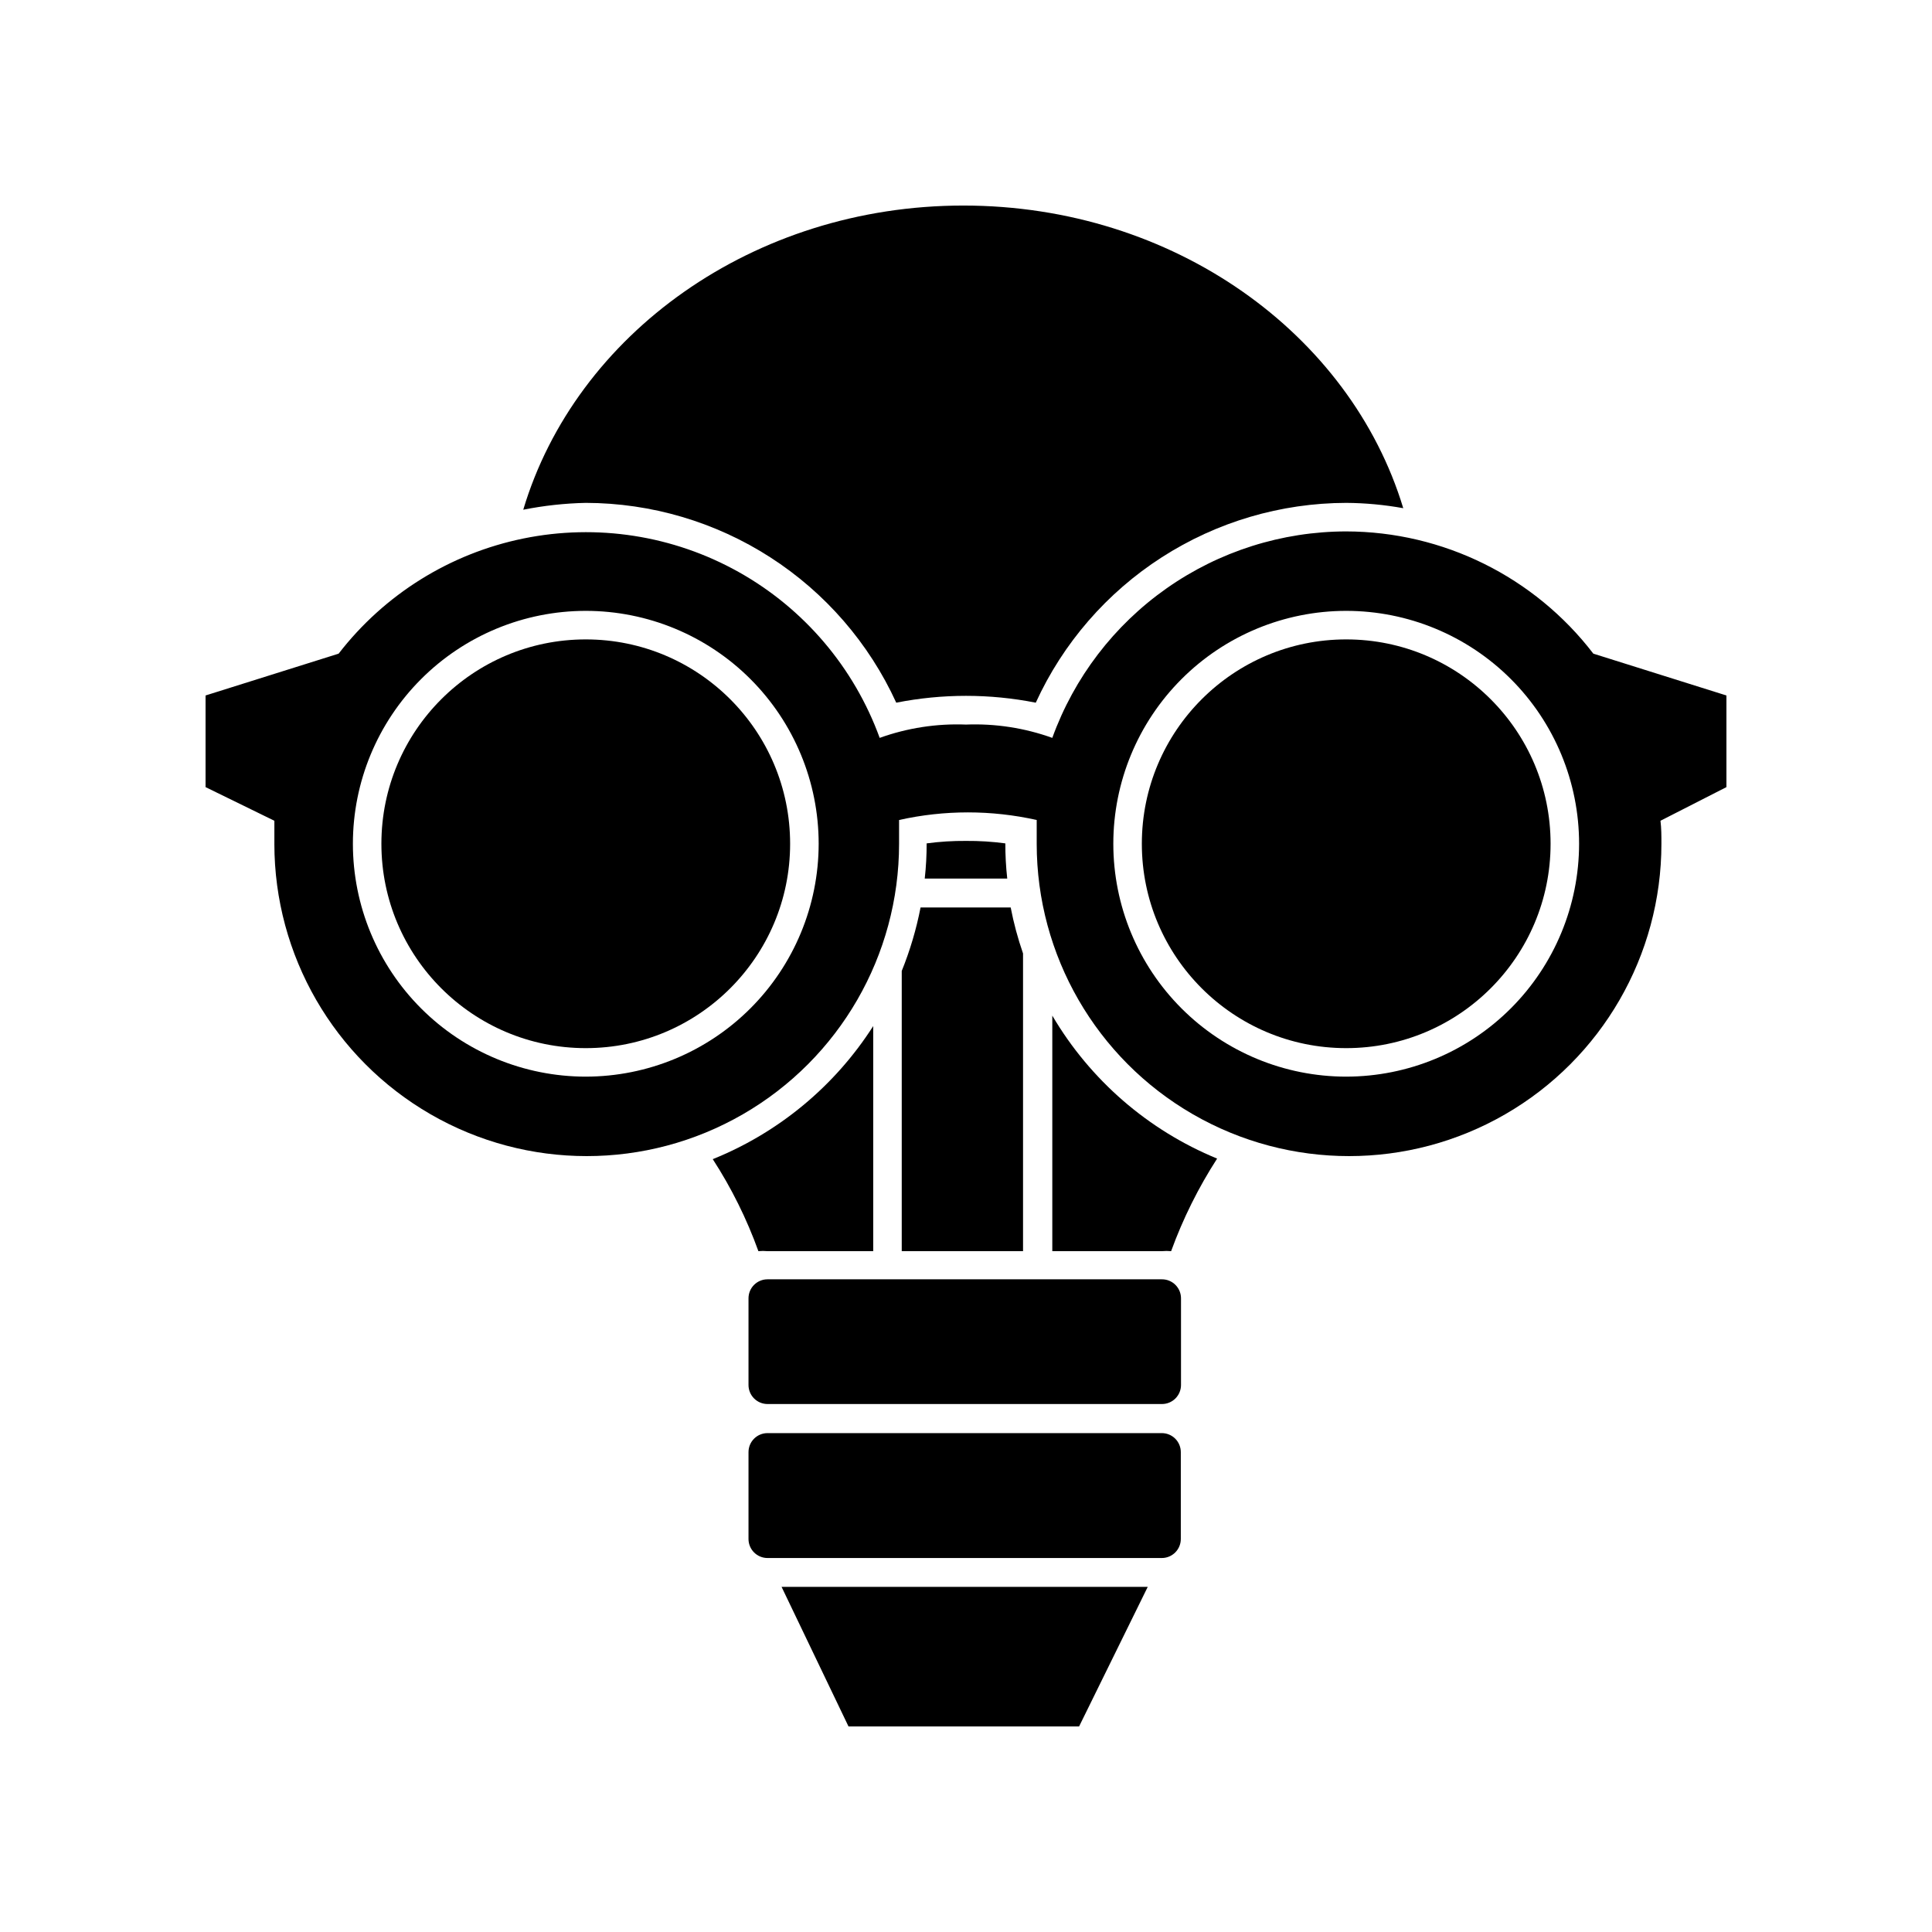
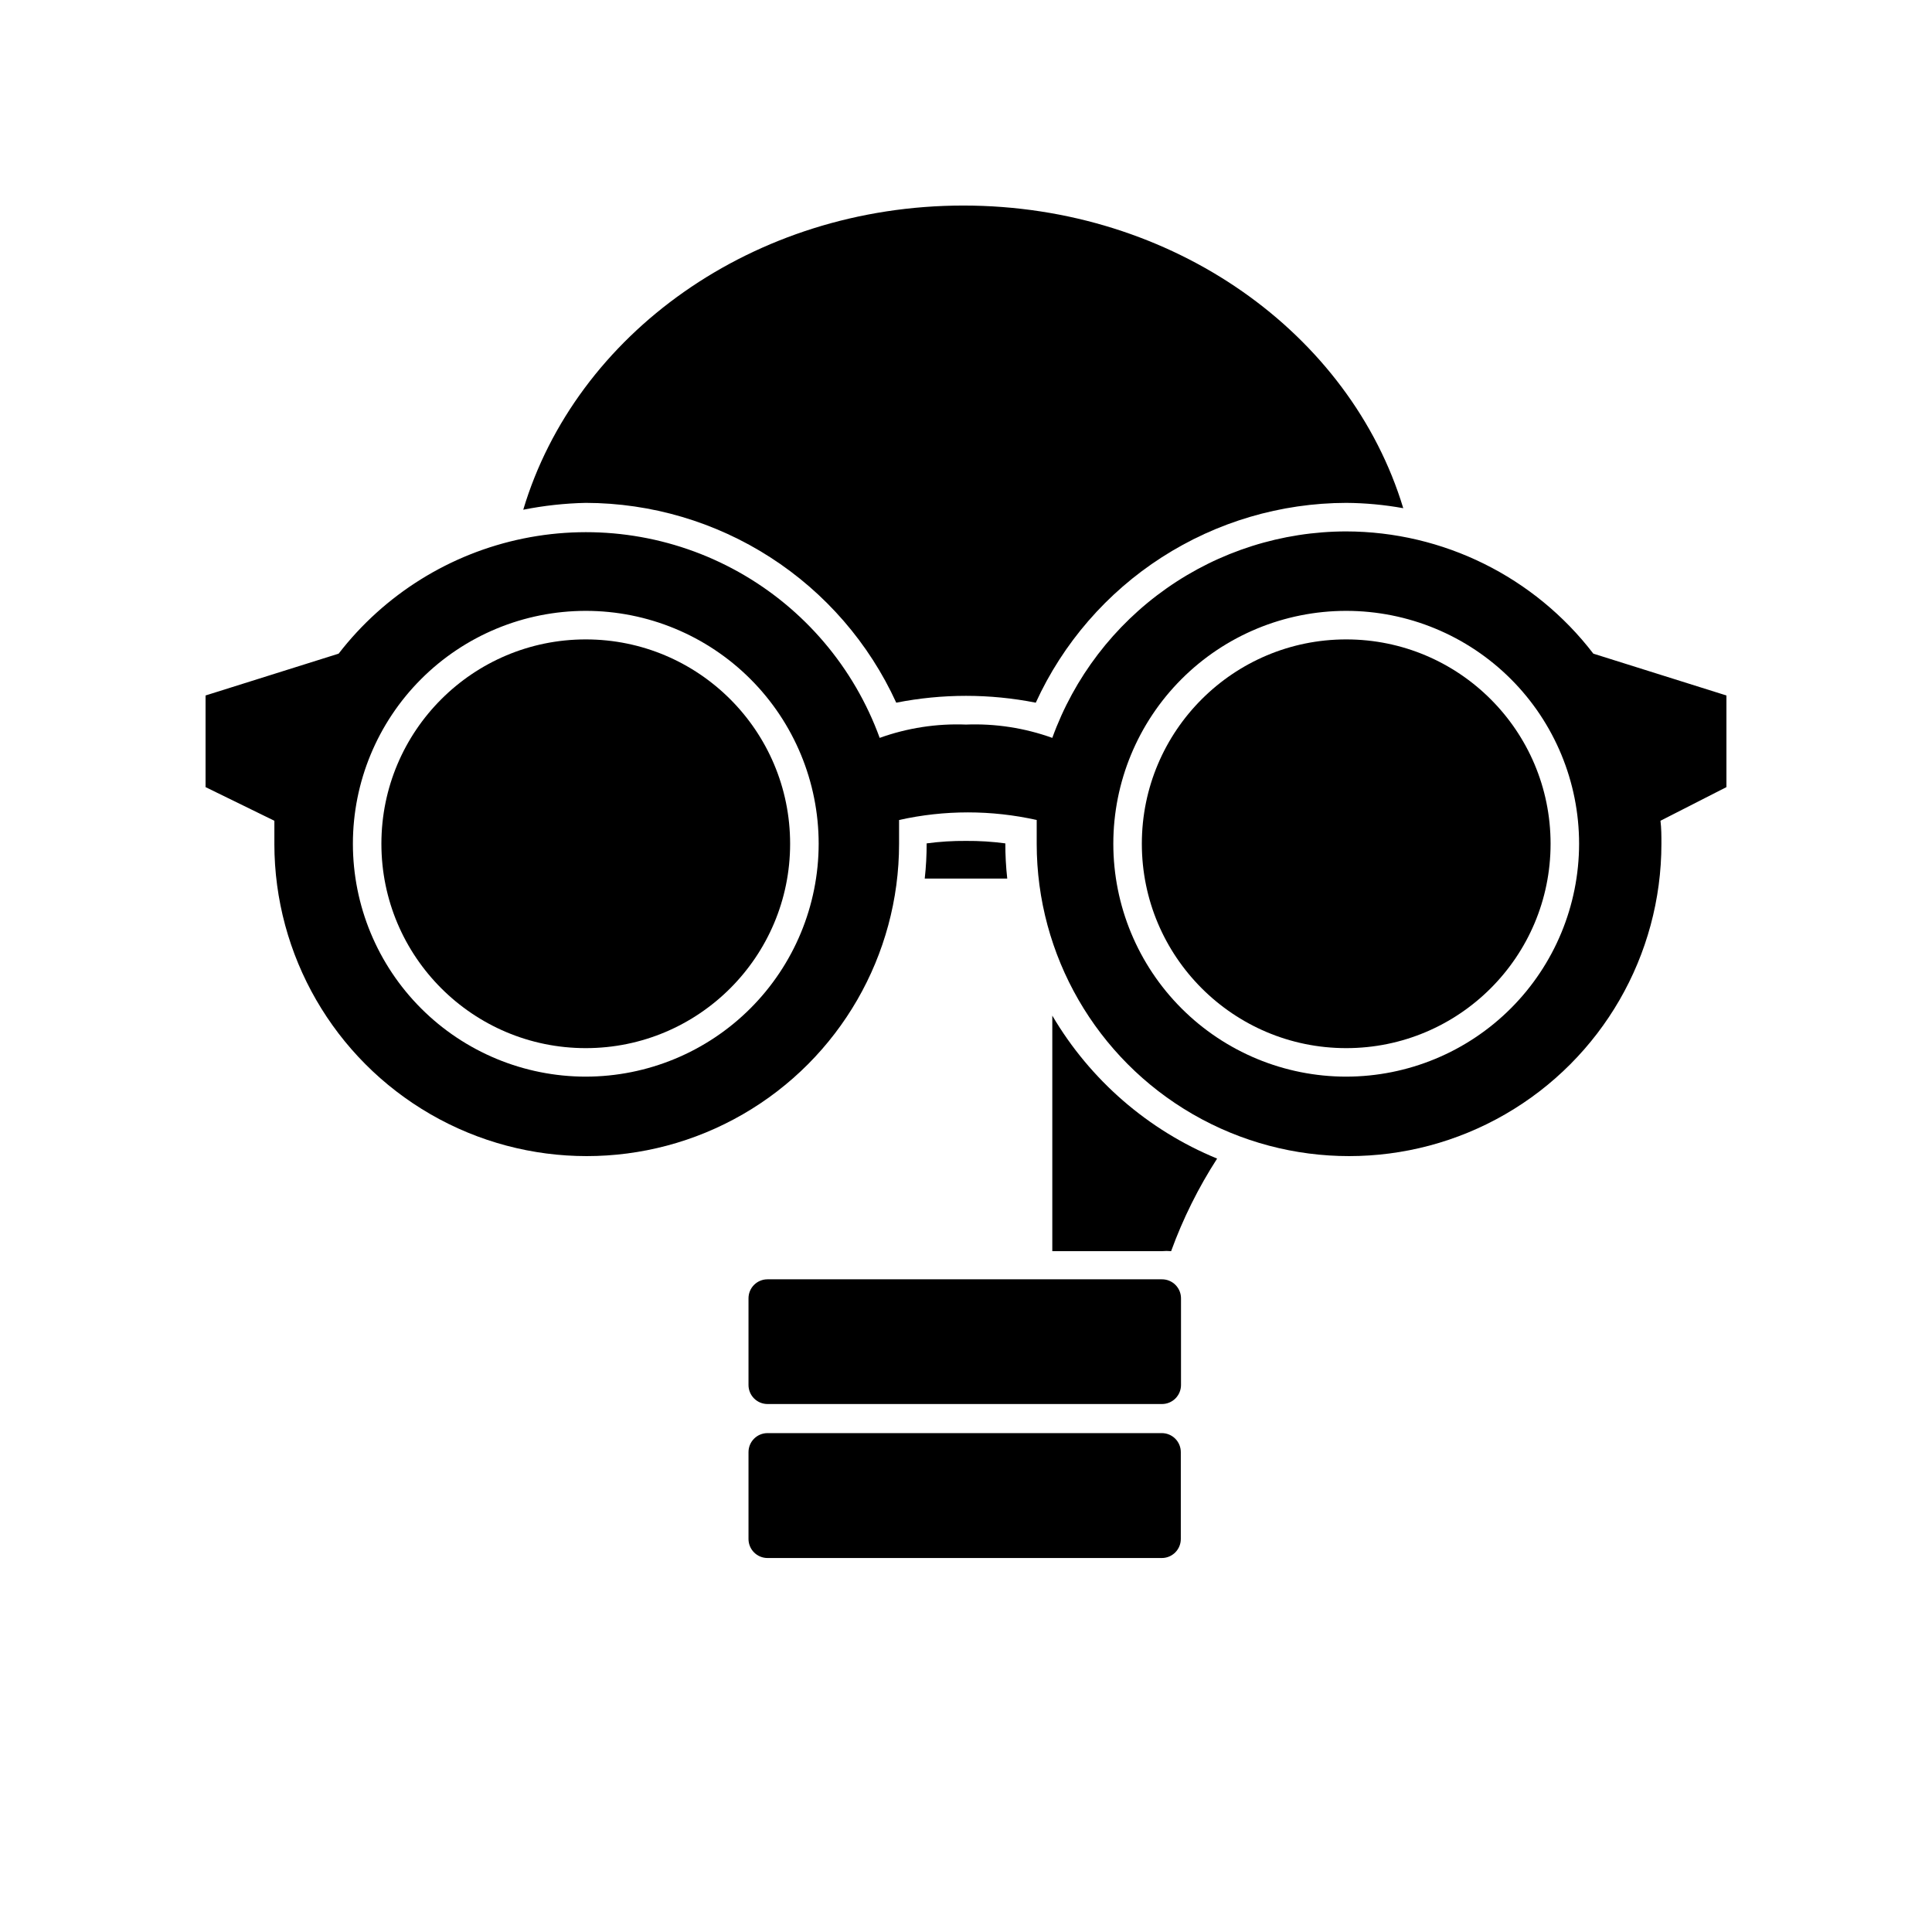
<svg xmlns="http://www.w3.org/2000/svg" fill="#000000" width="800px" height="800px" version="1.1" viewBox="144 144 512 512">
  <g>
-     <path d="m368.86 601.52h61.113l18.188-36.98h-97.035z" />
    <path d="m400 366.85c-3.488-0.027-6.973 0.191-10.43 0.656 0.008 3.113-0.16 6.227-0.504 9.32h21.867-0.004c-0.344-3.094-0.512-6.207-0.504-9.32-3.453-0.465-6.941-0.684-10.426-0.656z" />
-     <path d="m347.4 475.57h28.012v-59.652c-10.164 15.895-25.027 28.219-42.523 35.27 4.949 7.637 9.008 15.82 12.094 24.383 0.801-0.078 1.613-0.078 2.418 0z" />
    <path d="m422.87 413.15v62.422h29.02c0.82-0.078 1.648-0.078 2.469 0 3.133-8.609 7.223-16.84 12.191-24.535-18.305-7.523-33.645-20.832-43.68-37.887z" />
    <path d="m381.51 330.22c12.207-2.418 24.773-2.418 36.98 0 7.215-15.77 18.801-29.141 33.383-38.523 14.582-9.387 31.547-14.391 48.891-14.43 5.066 0.035 10.125 0.508 15.113 1.41-14.008-46.25-60.859-80.203-116.58-80.203-55.723 0-102.73 34.105-116.63 80.609 5.461-1.09 11.008-1.695 16.578-1.816 17.34 0.039 34.305 5.043 48.887 14.43 14.582 9.383 26.168 22.754 33.383 38.523z" />
    <path d="m451.89 483.03h-104.49c-2.785 0-5.039 2.254-5.039 5.035v22.977c0 1.336 0.531 2.617 1.477 3.562 0.941 0.945 2.227 1.477 3.562 1.477h104.54c1.336 0 2.617-0.531 3.562-1.477 0.945-0.945 1.477-2.227 1.477-3.562v-22.875c0.027-1.359-0.5-2.676-1.457-3.644-0.961-0.969-2.269-1.508-3.633-1.492z" />
    <path d="m451.89 523.79h-104.49c-2.785 0-5.039 2.254-5.039 5.039v23.023c0 1.336 0.531 2.617 1.477 3.562 0.941 0.945 2.227 1.477 3.562 1.477h104.49c1.336 0 2.617-0.531 3.562-1.477 0.945-0.945 1.477-2.227 1.477-3.562v-22.977c0.012-1.344-0.512-2.637-1.457-3.594-0.949-0.957-2.238-1.492-3.582-1.492z" />
-     <path d="m382.97 401.31v74.262h32.145v-78.898c-1.379-3.981-2.477-8.055-3.273-12.191h-23.883c-1.117 5.758-2.789 11.391-4.988 16.828z" />
    <path d="m500.76 284.83c-17.031 0.02-33.641 5.281-47.578 15.07-13.934 9.789-24.52 23.629-30.312 39.645-7.328-2.633-15.094-3.832-22.871-3.527-7.781-0.305-15.547 0.895-22.875 3.527-6.789-18.664-20.055-34.266-37.383-43.965-17.328-9.699-37.566-12.848-57.023-8.875s-36.836 14.805-48.977 30.52l-35.266 11.082v24.285l18.238 8.918v6.098h-0.004c0 29.57 15.777 56.898 41.391 71.684 25.609 14.785 57.164 14.785 82.773 0 25.613-14.785 41.391-42.113 41.391-71.684v-6.297-0.004c12.008-2.688 24.465-2.688 36.473 0v6.297 0.004c0 29.57 15.777 56.898 41.391 71.684 25.609 14.785 57.164 14.785 82.773 0 25.613-14.785 41.391-42.113 41.391-71.684 0-2.066 0-4.082-0.25-6.098l17.48-8.918v-24.285l-35.266-11.082h-0.004c-15.621-20.379-39.816-32.348-65.492-32.395zm-201.52 144.49c-16.371 0-32.066-6.504-43.641-18.078-11.574-11.574-18.078-27.27-18.078-43.637 0-16.371 6.504-32.066 18.078-43.641 11.574-11.574 27.27-18.078 43.641-18.078 16.367 0 32.066 6.504 43.637 18.078 11.574 11.574 18.078 27.27 18.078 43.641-0.012 16.363-6.519 32.051-18.09 43.625-11.574 11.57-27.262 18.078-43.625 18.09zm201.52 0c-16.371 0-32.066-6.504-43.641-18.078-11.574-11.574-18.078-27.27-18.078-43.637 0-16.371 6.504-32.066 18.078-43.641 11.574-11.574 27.27-18.078 43.641-18.078 16.367 0 32.066 6.504 43.641 18.078 11.574 11.574 18.074 27.27 18.074 43.641-0.012 16.363-6.519 32.051-18.09 43.625-11.57 11.57-27.262 18.078-43.625 18.09z" />
    <path d="m353.39 367.61c0 29.91-24.246 54.156-54.156 54.156-29.914 0-54.16-24.246-54.16-54.156 0-29.914 24.246-54.16 54.16-54.16 29.91 0 54.156 24.246 54.156 54.16" />
    <path d="m554.92 367.61c0 29.91-24.25 54.156-54.16 54.156-29.914 0-54.16-24.246-54.16-54.156 0-29.914 24.246-54.16 54.16-54.16 29.91 0 54.16 24.246 54.16 54.16" />
  </g>
</svg>